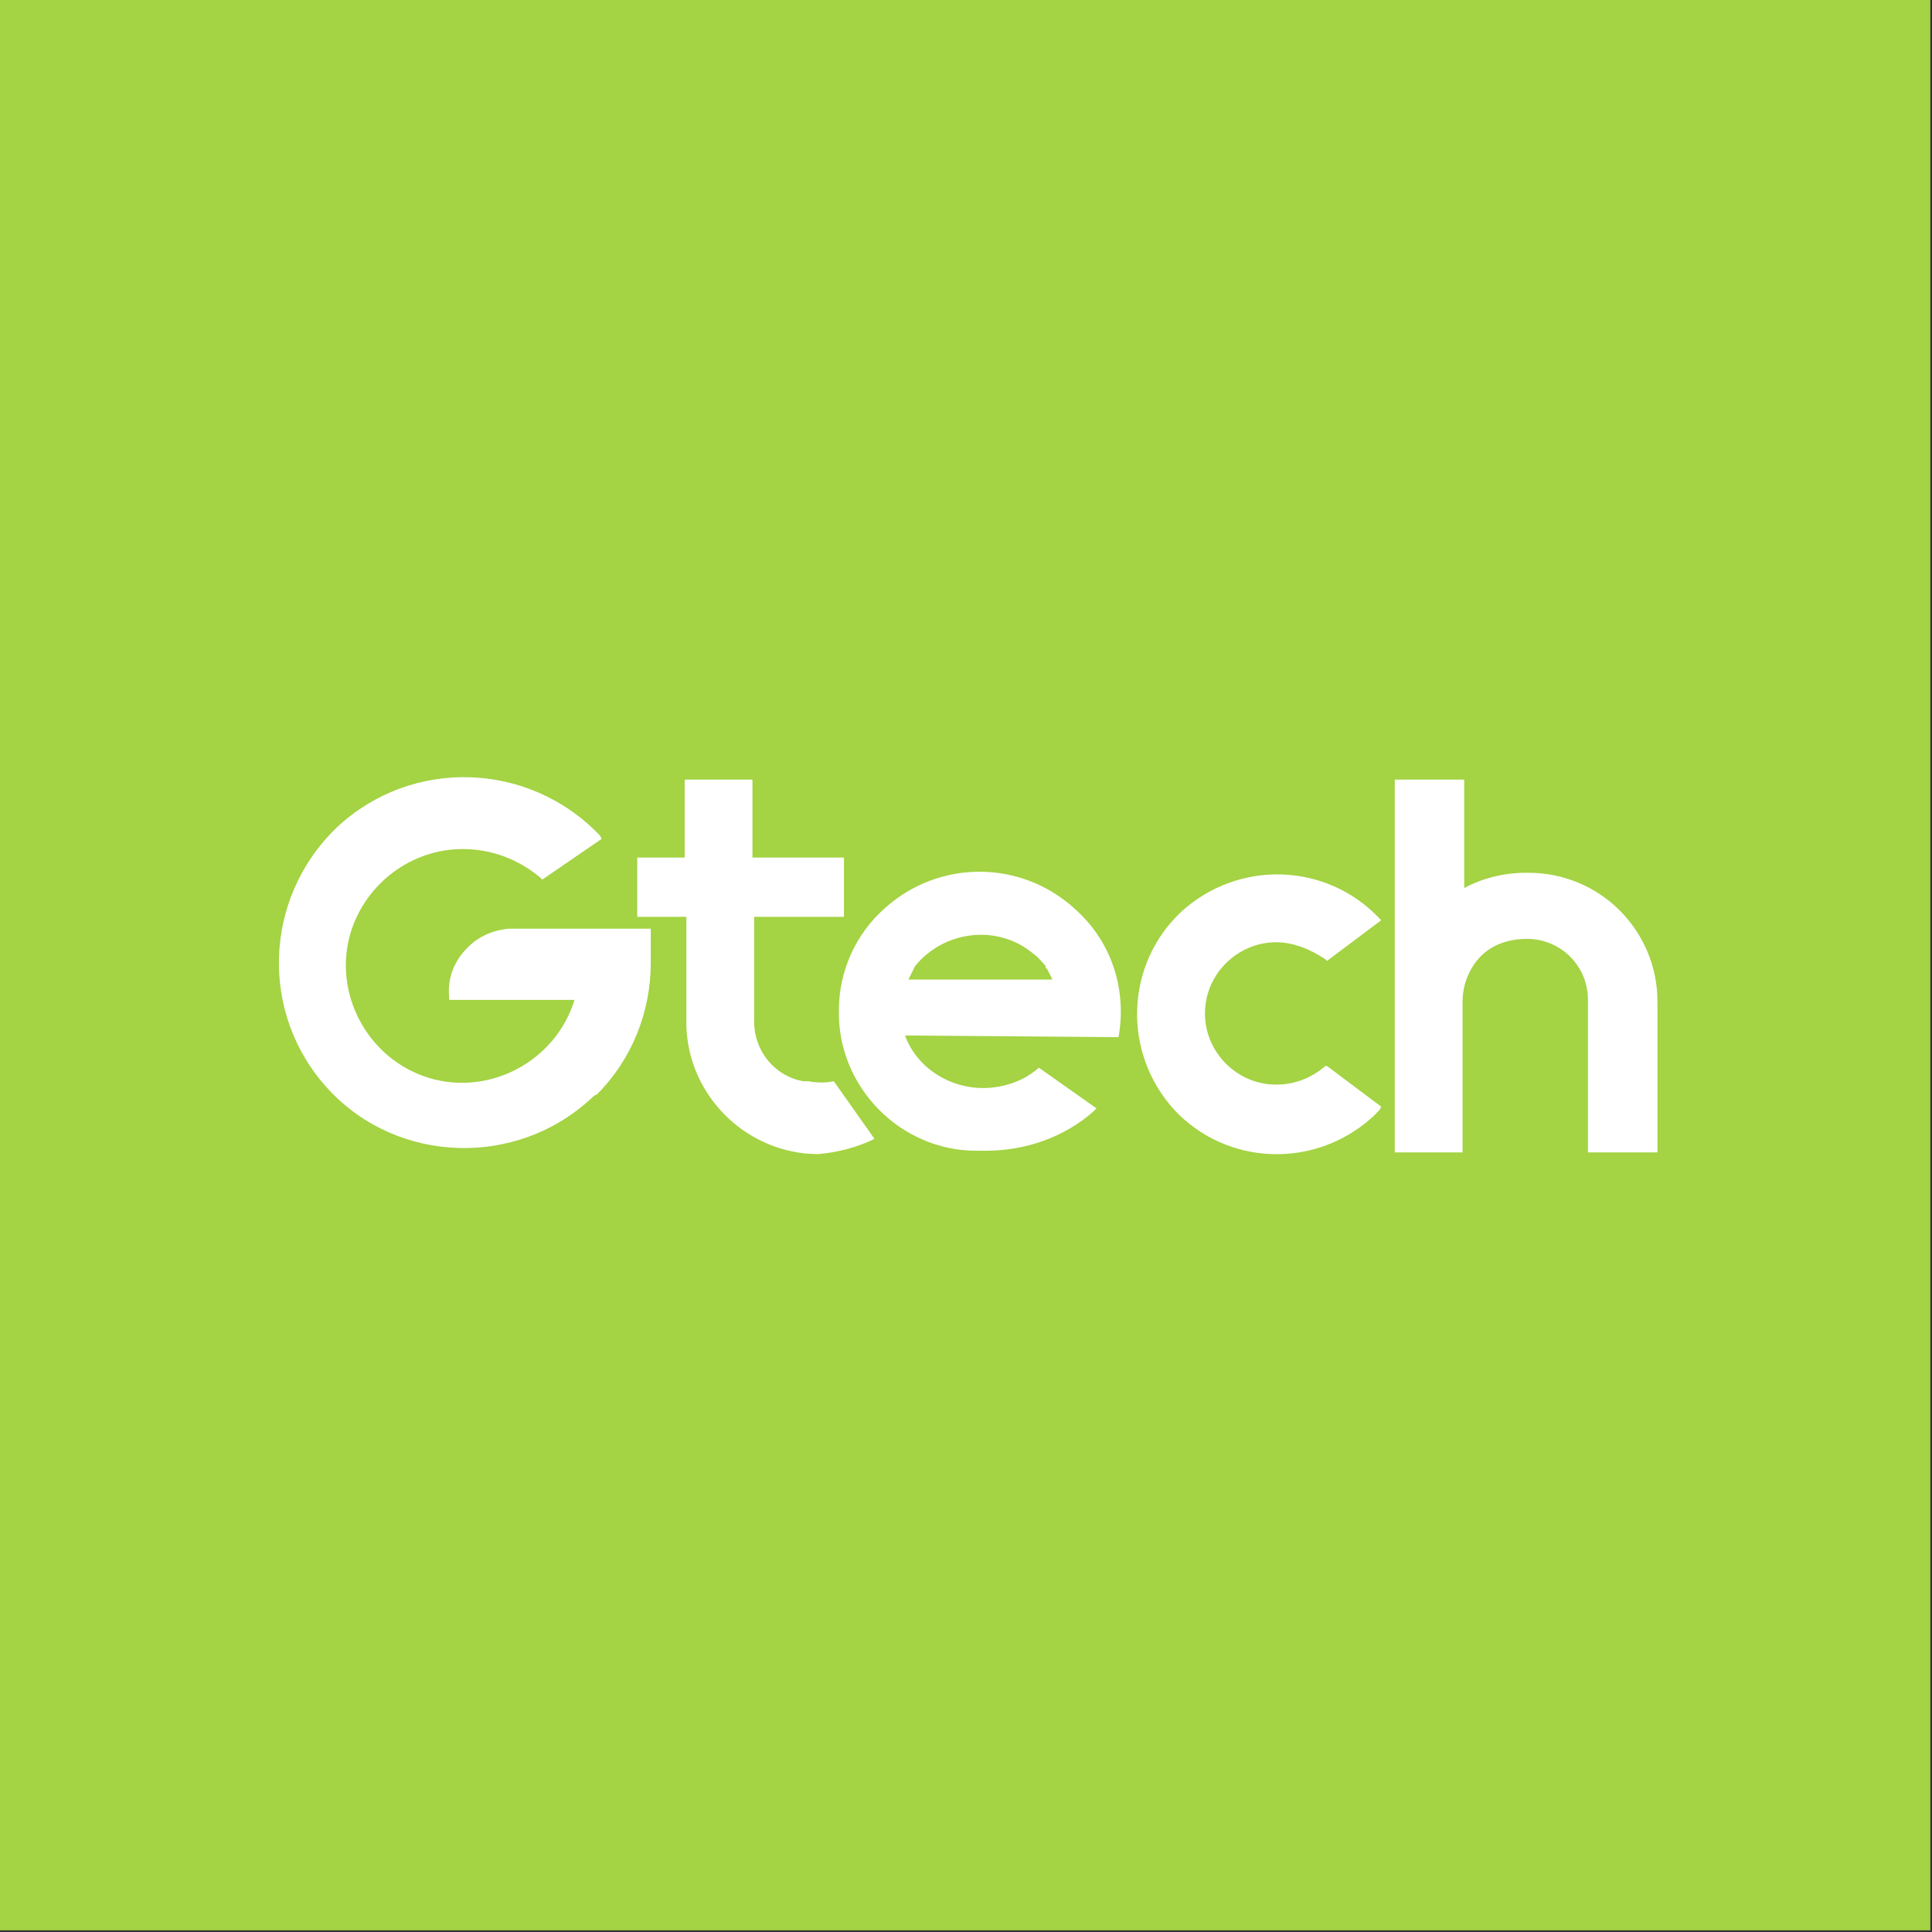
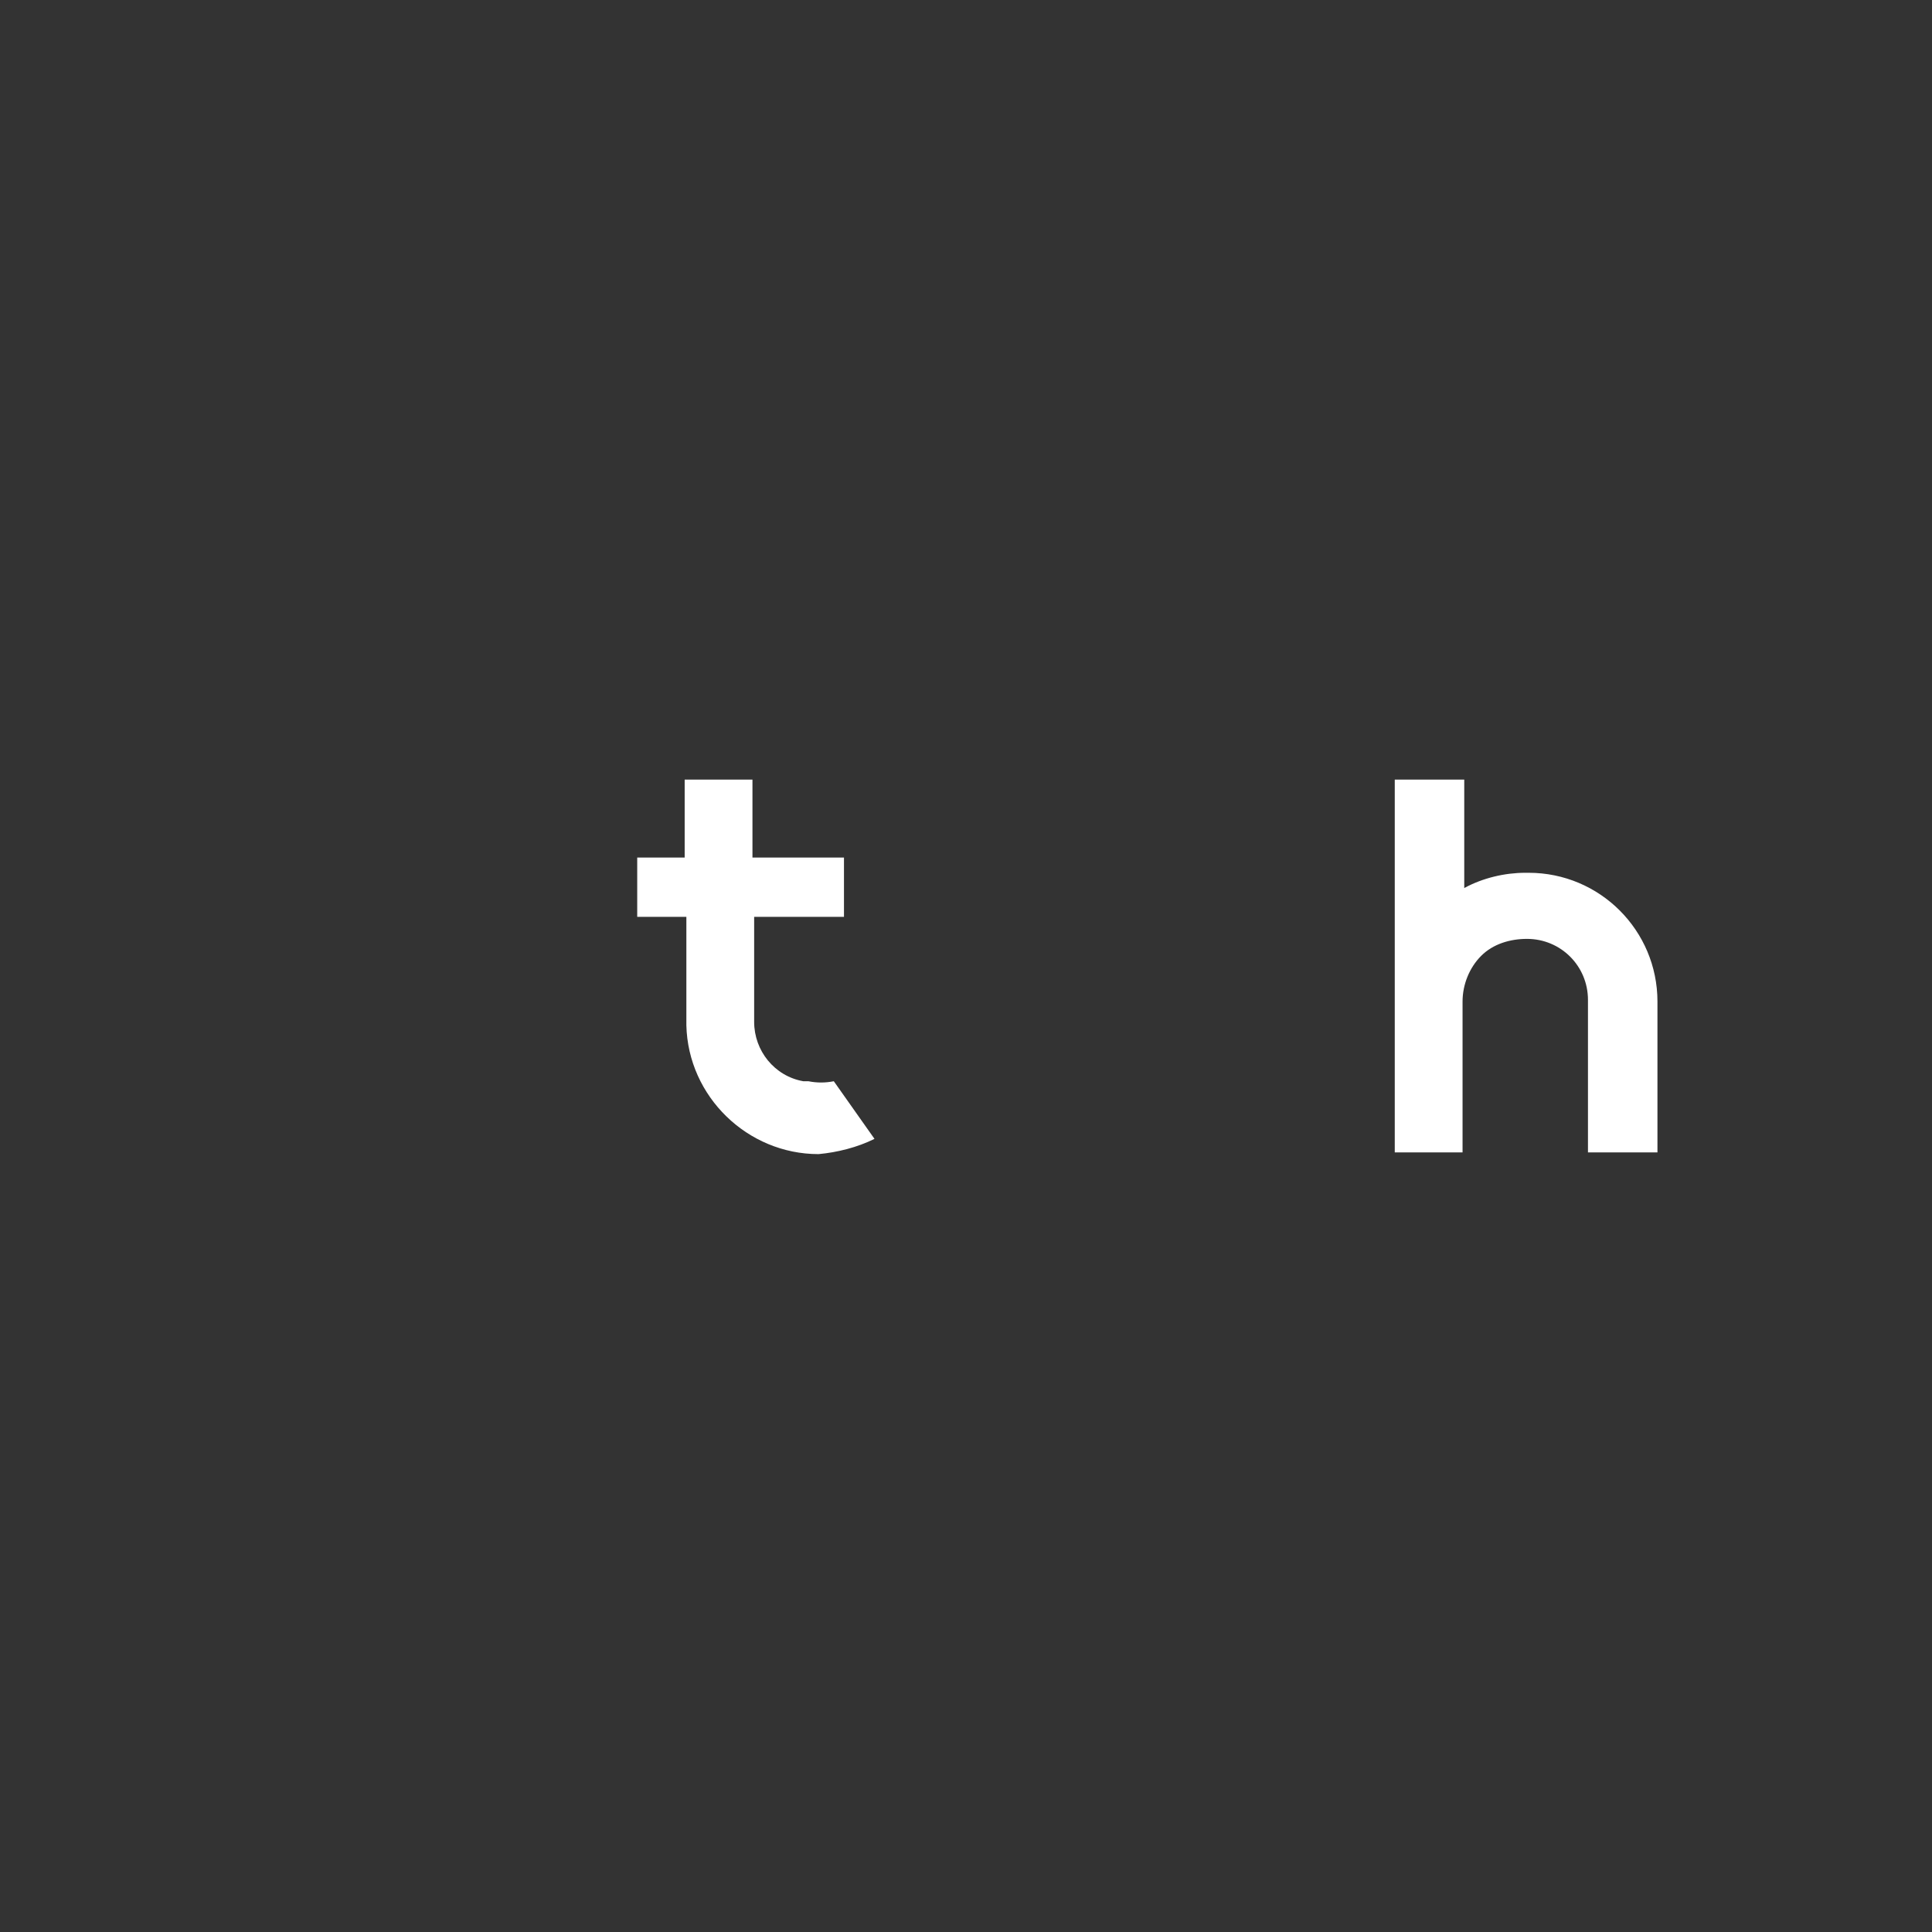
<svg xmlns="http://www.w3.org/2000/svg" viewBox="0 0 114 114">
  <rect x="0" y="0" width="114" height="114" fill="#333333" stroke="none" />
-   <path fill="#a4d343" d="m0 0h113.9v113.9h-113.9z" />
+   <path fill="#a4d343" d="m0 0h113.9h-113.9z" />
  <g fill="#fff">
    <path d="m97.8 68v-8.9c0-4.2-3.4-7.6-7.6-7.6-.1 0-.1 0-.2 0-1.2 0-2.5.3-3.6.9v-6.4h-4.1v22h4v-8.9c0-1 .4-2 1.1-2.7s1.7-1 2.7-1c2 0 3.6 1.6 3.6 3.6v.1 8.9z" />
-     <path d="m78.2 62.9c-.8.7-1.8 1.1-2.9 1.1-2.3 0-4.2-1.9-4.2-4.2s1.9-4.2 4.2-4.2c1 0 2 .4 2.9 1l.1.1 3.2-2.4-.1-.1c-3.1-3.3-8.3-3.5-11.7-.4-3.3 3.1-3.5 8.3-.4 11.7 3.1 3.3 8.3 3.5 11.7.4l.4-.4.1-.2-3.2-2.4z" />
-     <path d="m27.6 55.9c-.8.8-1.2 1.8-1.1 2.9v.2h7.4c-1.1 3.6-5 5.7-8.6 4.6s-5.7-5-4.6-8.6c.9-2.9 3.6-4.9 6.6-4.9 1.7 0 3.3.6 4.6 1.7l.1.1 3.5-2.4-.1-.2c-4.2-4.4-11.1-4.6-15.5-.5-4.4 4.2-4.6 11.1-.5 15.5s11.1 4.6 15.5.5c.1-.1.2-.2.3-.2 2.1-2.1 3.2-4.9 3.2-7.8v-2h-8.4c-1 .1-1.8.5-2.4 1.1z" />
    <path d="m51.6 67.2-2.4-3.4c-.5.1-1 .1-1.5 0h-.3c-1.7-.3-2.9-1.8-2.9-3.5v-6.2h5.3v-3.5h-5.4v-4.6h-4v4.6h-2.8v3.5h2.9v6.4c.1 4.2 3.6 7.6 7.8 7.6 1.1-.1 2.3-.4 3.3-.9z" />
-     <path d="m66 61.2c.5-2.8-.4-5.6-2.5-7.5-3.2-3-8.1-3-11.3-.1-1.7 1.5-2.7 3.7-2.7 6-.1 4.5 3.6 8.3 8.1 8.3h.6c2.3 0 4.6-.8 6.3-2.3l.2-.2-3.4-2.4c-.9.8-2.1 1.2-3.3 1.2-2 0-3.9-1.2-4.6-3.1zm-12.1-4 .1-.2c1.7-2.1 4.9-2.5 7-.7.3.2.5.5.7.7v.1l.1.1c.1.2.2.4.3.6h-8.5c.1-.2.2-.4.3-.6z" />
  </g>
</svg>